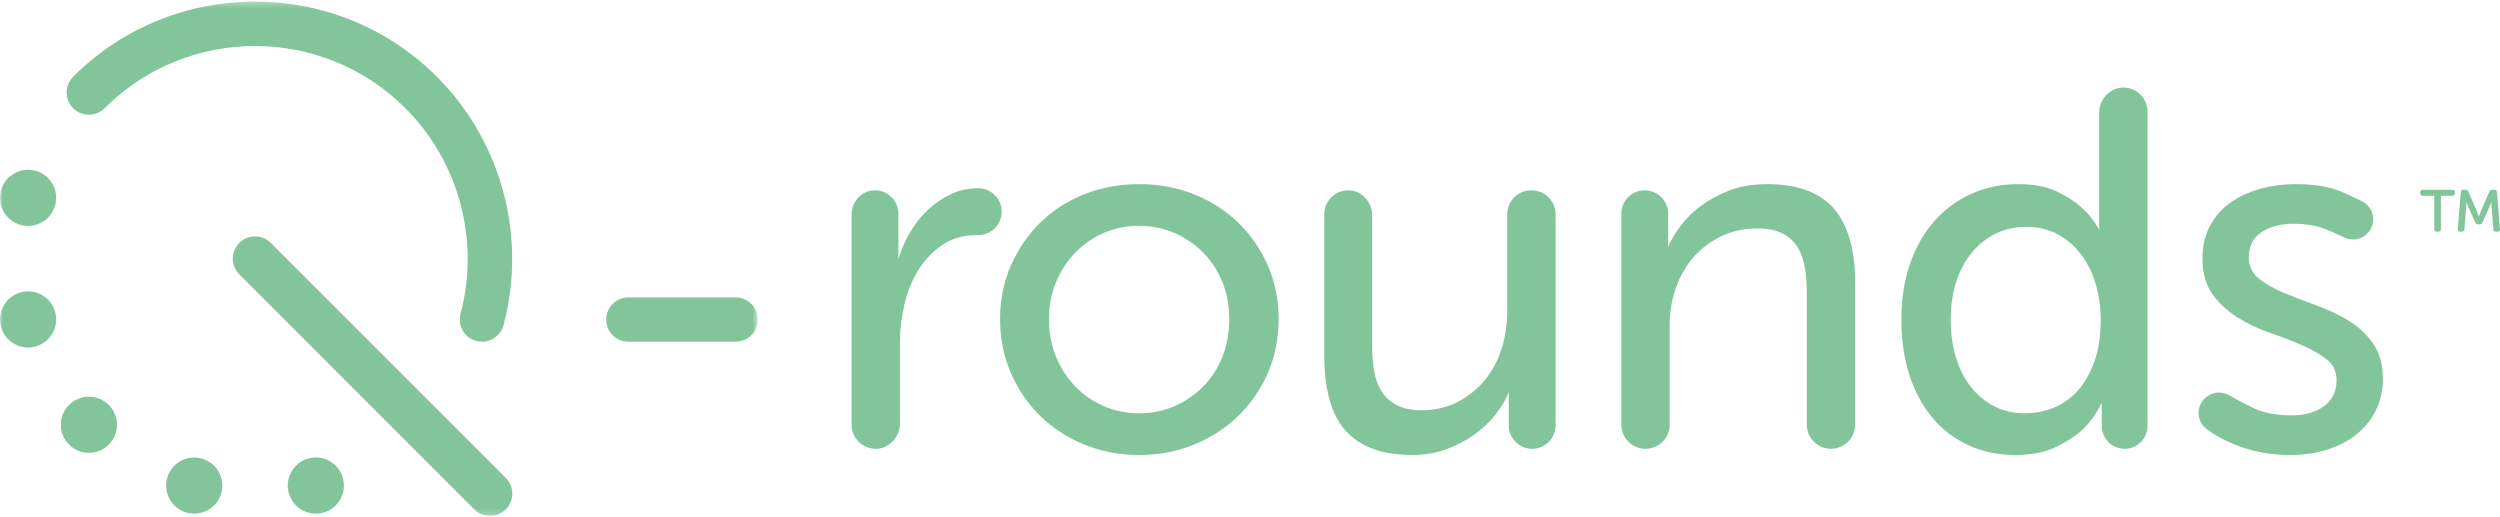
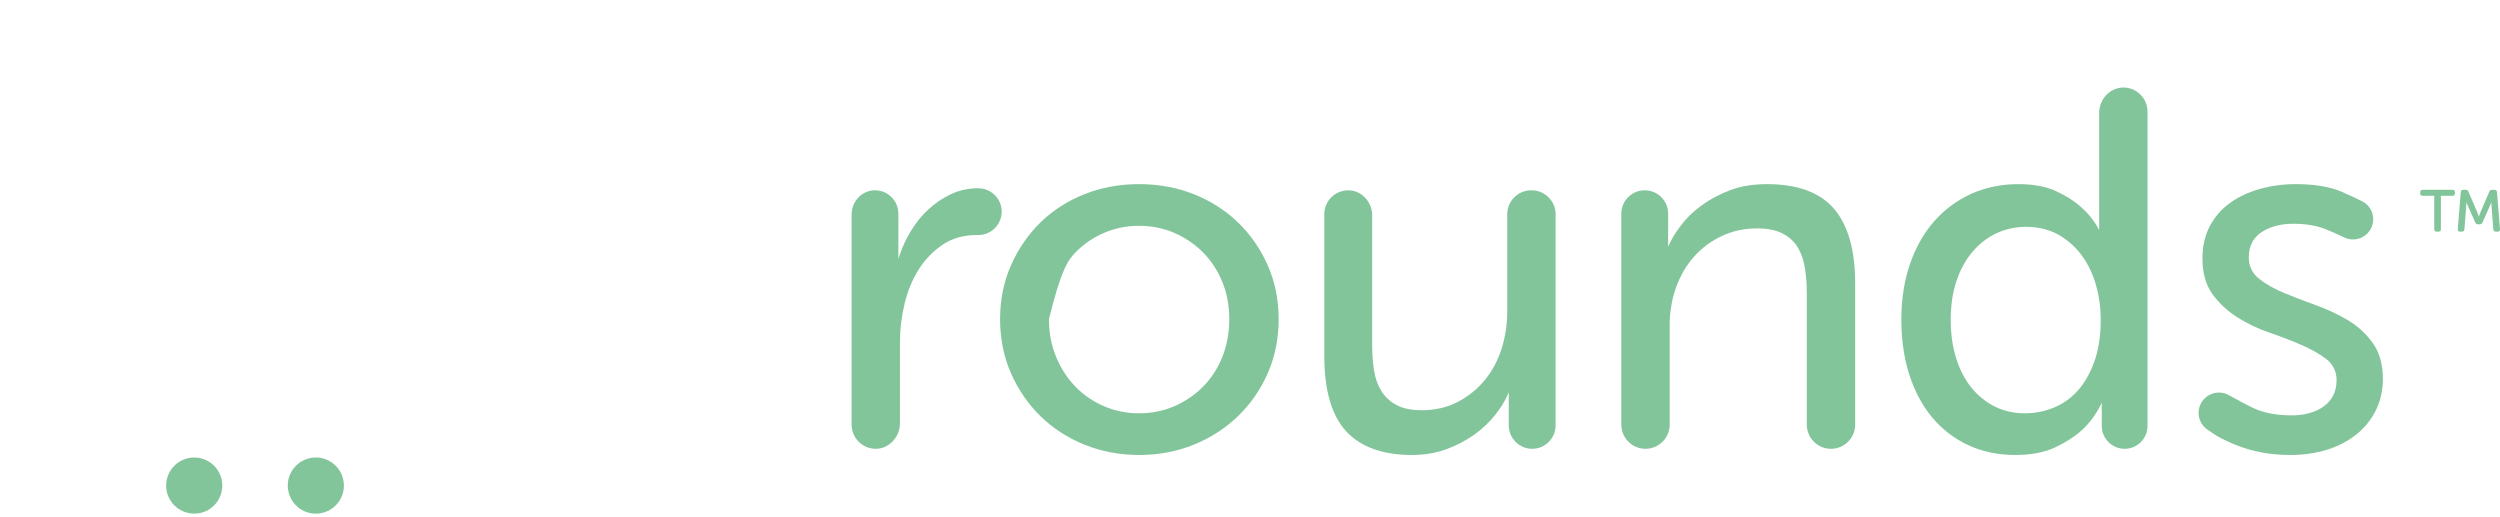
<svg xmlns="http://www.w3.org/2000/svg" xmlns:xlink="http://www.w3.org/1999/xlink" width="450px" height="93px" viewBox="0 0 450 93" version="1.1">
  <title>QR Logo Green CMYK</title>
  <desc>Created with Sketch.</desc>
  <defs>
-     <polygon id="path-1" points="0 0.277 136.401 0.277 136.401 92.821 0 92.821" />
-   </defs>
+     </defs>
  <g id="Designs" stroke="none" stroke-width="1" fill="none" fill-rule="evenodd">
    <g id="Desktop---Log-in" transform="translate(-835, -361)">
      <g id="right-side" transform="translate(663, 0)">
        <g id="QR-Logo-Green-CMYK" transform="translate(172, 361)">
          <path d="M333.929,50.951 C333.929,45.033 332.649,40.534 330.127,37.58 C327.602,34.636 323.543,33.143 318.064,33.143 C315.495,33.143 313.209,33.528 311.27,34.289 C309.308,35.056 307.575,35.999 306.119,37.094 C304.655,38.189 303.435,39.392 302.493,40.672 C301.615,41.853 300.952,42.927 300.52,43.865 L300.266,44.417 L300.266,38.468 C300.266,37.339 299.827,36.279 299.033,35.484 C298.236,34.689 297.177,34.251 296.048,34.251 C293.726,34.251 291.836,36.143 291.836,38.468 L291.836,76.434 C291.836,77.599 292.289,78.69 293.112,79.508 C293.93,80.332 295.021,80.785 296.187,80.785 C298.588,80.785 300.543,78.833 300.543,76.434 L300.543,58.535 C300.543,56.121 300.935,53.82 301.707,51.693 C302.482,49.555 303.58,47.689 304.971,46.148 C306.355,44.605 308.034,43.365 309.961,42.464 C311.88,41.565 314.015,41.11 316.307,41.11 C318.166,41.11 319.711,41.424 320.9,42.046 C322.086,42.671 323.007,43.529 323.637,44.594 C324.256,45.652 324.68,46.913 324.901,48.343 C325.117,49.751 325.227,51.314 325.227,52.985 L325.227,76.434 C325.227,77.599 325.68,78.69 326.503,79.508 C327.321,80.332 328.413,80.785 329.577,80.785 C331.977,80.785 333.929,78.833 333.929,76.434 L333.929,50.951" id="Fill-1" fill="#83C59B" />
          <path d="M376.968,65.13 L376.967,65.131 C376.192,67.258 375.171,69.027 373.932,70.388 C372.683,71.751 371.22,72.769 369.584,73.415 C367.951,74.065 366.238,74.394 364.492,74.394 C362.508,74.394 360.683,73.986 359.07,73.182 C357.461,72.383 356.045,71.239 354.861,69.781 C353.679,68.319 352.754,66.535 352.111,64.48 C351.461,62.415 351.13,60.089 351.13,57.565 C351.13,54.924 351.491,52.536 352.202,50.465 C352.911,48.41 353.9,46.643 355.141,45.213 C356.385,43.788 357.832,42.69 359.441,41.953 C361.05,41.21 362.812,40.832 364.679,40.832 C366.911,40.832 368.894,41.318 370.57,42.277 C372.25,43.243 373.664,44.514 374.772,46.054 C375.886,47.594 376.733,49.377 377.29,51.352 C377.848,53.312 378.13,55.373 378.13,57.475 C378.13,60.42 377.739,62.996 376.968,65.13 Z M382.434,80.785 C383.535,80.785 384.57,80.357 385.349,79.578 C386.127,78.794 386.556,77.758 386.556,76.662 L386.556,20.105 C386.556,18.94 386.103,17.849 385.28,17.032 L385.279,17.03 C384.477,16.218 383.398,15.765 382.241,15.754 L382.206,15.754 C381.102,15.754 380.045,16.201 379.223,17.015 C378.353,17.879 377.854,19.063 377.854,20.265 L377.854,41.407 L377.604,40.961 C376.817,39.557 375.768,38.284 374.487,37.179 C373.323,36.142 371.825,35.201 370.033,34.381 C368.243,33.56 365.973,33.143 363.289,33.143 C360.242,33.143 357.396,33.73 354.833,34.888 C352.274,36.046 350.033,37.7 348.173,39.802 C346.312,41.912 344.842,44.496 343.806,47.485 C342.768,50.471 342.242,53.848 342.242,57.523 C342.242,61.123 342.722,64.454 343.668,67.425 C344.621,70.395 345.998,72.978 347.761,75.103 C349.535,77.241 351.714,78.924 354.238,80.105 C356.765,81.295 359.623,81.898 362.735,81.898 C365.598,81.898 368.021,81.436 369.936,80.526 C371.86,79.609 373.452,78.588 374.671,77.49 C376.071,76.211 377.211,74.699 378.06,72.998 L378.312,72.492 L378.312,76.662 C378.312,78.936 380.161,80.785 382.434,80.785 L382.434,80.785 Z" id="Fill-2" fill="#83C59B" />
          <path d="M275.795,80.785 C276.92,80.785 277.978,80.347 278.774,79.551 C279.57,78.755 280.008,77.696 280.008,76.567 L280.008,38.564 C280.008,36.189 278.075,34.255 275.699,34.255 L275.608,34.255 C273.233,34.255 271.301,36.189 271.301,38.564 L271.301,56.042 C271.301,58.395 270.956,60.664 270.277,62.788 C269.597,64.924 268.579,66.822 267.249,68.429 C265.918,70.038 264.286,71.356 262.4,72.344 C260.5,73.337 258.317,73.84 255.91,73.84 C254.049,73.84 252.517,73.523 251.358,72.898 C250.202,72.277 249.285,71.421 248.628,70.352 C247.973,69.3 247.532,68.04 247.316,66.607 C247.099,65.196 246.989,63.664 246.989,62.055 L246.989,38.713 C246.989,37.516 246.492,36.341 245.626,35.489 C244.814,34.692 243.77,34.255 242.679,34.255 C242.655,34.255 242.632,34.255 242.609,34.255 C241.482,34.276 240.426,34.723 239.633,35.515 C238.82,36.329 238.373,37.411 238.373,38.564 L238.373,64.089 C238.373,70.253 239.699,74.811 242.315,77.637 C244.927,80.464 248.91,81.898 254.152,81.898 C256.402,81.898 258.504,81.542 260.396,80.841 C262.285,80.139 263.985,79.243 265.449,78.18 C266.907,77.115 268.158,75.924 269.167,74.642 C270.117,73.432 270.843,72.267 271.323,71.182 L271.577,70.606 L271.577,76.567 C271.577,78.893 273.47,80.785 275.795,80.785" id="Fill-3" fill="#83C59B" />
          <path d="M397.311,77.318 C398.127,77.886 398.715,78.277 399.01,78.448 C400.01,79.023 401.172,79.579 402.466,80.101 C403.746,80.623 405.216,81.056 406.837,81.389 C408.451,81.726 410.262,81.898 412.22,81.898 C414.71,81.898 417.015,81.557 419.071,80.886 C421.102,80.22 422.876,79.264 424.342,78.045 C425.797,76.83 426.938,75.368 427.73,73.697 C428.521,72.017 428.921,70.183 428.921,68.248 C428.921,65.636 428.322,63.469 427.14,61.806 C425.96,60.139 424.464,58.75 422.696,57.678 C420.915,56.608 418.977,55.695 416.937,54.964 C414.86,54.219 412.913,53.471 411.152,52.74 C409.355,51.996 407.835,51.134 406.631,50.176 C405.404,49.2 404.781,47.905 404.781,46.327 C404.781,44.316 405.562,42.785 407.104,41.775 C408.629,40.782 410.537,40.278 412.774,40.278 C414.996,40.278 416.926,40.591 418.51,41.209 C419.192,41.474 420.502,42.055 422.017,42.761 C423.706,43.545 425.702,42.929 426.661,41.333 C427,40.764 427.18,40.119 427.18,39.468 C427.18,38.066 426.396,36.814 425.135,36.202 C423.481,35.398 422.111,34.767 421.277,34.426 C419.177,33.574 416.472,33.142 413.238,33.142 C410.979,33.142 408.796,33.436 406.75,34.015 C404.711,34.593 402.904,35.443 401.38,36.541 C399.865,37.631 398.65,39.032 397.768,40.702 C396.887,42.373 396.441,44.328 396.441,46.514 C396.441,49.124 397.04,51.276 398.221,52.913 C399.417,54.563 400.914,55.967 402.668,57.085 C404.447,58.217 406.383,59.146 408.424,59.846 C410.47,60.547 412.417,61.296 414.211,62.07 C416.002,62.843 417.522,63.703 418.729,64.627 C419.958,65.573 420.582,66.854 420.582,68.434 C420.582,70.44 419.818,72.017 418.312,73.121 C416.81,74.213 414.854,74.766 412.498,74.766 C409.715,74.766 407.33,74.294 405.41,73.363 C404.565,72.955 402.98,72.115 401.17,71.116 C400.613,70.808 400.006,70.661 399.407,70.661 C398.257,70.661 397.133,71.204 396.424,72.2 C395.854,73.001 395.633,73.977 395.802,74.946 C395.97,75.914 396.506,76.757 397.311,77.318" id="Fill-4" fill="#83C59B" />
          <path d="M165.386,48.477 C166.527,46.685 167.971,45.194 169.679,44.045 C171.387,42.895 173.419,42.313 175.718,42.313 L176.09,42.313 C176.187,42.313 176.283,42.308 176.38,42.298 C178.585,42.147 180.308,40.301 180.308,38.095 C180.308,35.892 178.585,34.049 176.385,33.899 C176.283,33.888 176.187,33.883 176.09,33.883 C174.332,33.883 172.686,34.236 171.199,34.935 C169.706,35.634 168.333,36.56 167.117,37.687 C165.892,38.816 164.827,40.129 163.951,41.588 C163.111,42.98 162.445,44.405 161.971,45.823 L161.711,46.598 L161.711,38.468 C161.711,37.343 161.273,36.285 160.478,35.489 C159.689,34.695 158.611,34.252 157.489,34.252 C157.403,34.252 157.317,34.255 157.23,34.261 C155.019,34.398 153.286,36.326 153.286,38.649 L153.286,76.429 C153.286,77.592 153.74,78.685 154.563,79.508 C155.365,80.311 156.432,80.765 157.565,80.785 C157.585,80.785 157.605,80.786 157.626,80.786 C158.721,80.786 159.773,80.342 160.594,79.533 C161.48,78.661 161.989,77.459 161.989,76.236 L161.989,61.591 C161.989,59.3 162.271,56.971 162.829,54.669 C163.383,52.355 164.243,50.272 165.386,48.477" id="Fill-5" fill="#83C59B" />
-           <path d="M220.008,64.275 C219.174,66.346 217.998,68.151 216.51,69.638 C215.023,71.124 213.282,72.301 211.335,73.135 C209.385,73.97 207.267,74.394 205.039,74.394 C202.812,74.394 200.695,73.97 198.745,73.135 C196.795,72.3 195.069,71.123 193.614,69.636 C192.158,68.15 190.982,66.346 190.118,64.277 C189.252,62.207 188.812,59.902 188.812,57.427 C188.812,55.014 189.252,52.756 190.118,50.715 C190.983,48.676 192.16,46.888 193.614,45.403 C195.069,43.917 196.795,42.739 198.745,41.905 C200.695,41.069 202.812,40.645 205.039,40.645 C207.267,40.645 209.385,41.069 211.335,41.905 C213.282,42.739 215.023,43.916 216.51,45.402 C217.996,46.888 219.173,48.676 220.008,50.717 C220.843,52.758 221.267,55.015 221.267,57.427 C221.267,59.901 220.843,62.204 220.008,64.275 Z M228.179,67.224 C229.491,64.264 230.157,60.967 230.157,57.427 C230.157,53.95 229.491,50.685 228.179,47.723 C226.866,44.763 225.055,42.163 222.798,39.996 C220.537,37.828 217.86,36.126 214.841,34.937 C211.818,33.746 208.521,33.142 205.039,33.142 C201.558,33.142 198.261,33.746 195.238,34.937 C192.218,36.127 189.556,37.828 187.327,39.995 C185.099,42.162 183.305,44.762 181.992,47.723 C180.68,50.682 180.014,53.948 180.014,57.427 C180.014,60.97 180.68,64.266 181.992,67.224 C183.305,70.187 185.099,72.786 187.327,74.952 C189.555,77.118 192.216,78.836 195.239,80.057 C198.264,81.279 201.561,81.898 205.039,81.898 C208.518,81.898 211.816,81.279 214.84,80.057 C217.861,78.837 220.539,77.118 222.799,74.951 C225.055,72.786 226.866,70.186 228.179,67.224 L228.179,67.224 Z" id="Fill-6" fill="#83C59B" />
+           <path d="M220.008,64.275 C219.174,66.346 217.998,68.151 216.51,69.638 C215.023,71.124 213.282,72.301 211.335,73.135 C209.385,73.97 207.267,74.394 205.039,74.394 C202.812,74.394 200.695,73.97 198.745,73.135 C196.795,72.3 195.069,71.123 193.614,69.636 C192.158,68.15 190.982,66.346 190.118,64.277 C189.252,62.207 188.812,59.902 188.812,57.427 C190.983,48.676 192.16,46.888 193.614,45.403 C195.069,43.917 196.795,42.739 198.745,41.905 C200.695,41.069 202.812,40.645 205.039,40.645 C207.267,40.645 209.385,41.069 211.335,41.905 C213.282,42.739 215.023,43.916 216.51,45.402 C217.996,46.888 219.173,48.676 220.008,50.717 C220.843,52.758 221.267,55.015 221.267,57.427 C221.267,59.901 220.843,62.204 220.008,64.275 Z M228.179,67.224 C229.491,64.264 230.157,60.967 230.157,57.427 C230.157,53.95 229.491,50.685 228.179,47.723 C226.866,44.763 225.055,42.163 222.798,39.996 C220.537,37.828 217.86,36.126 214.841,34.937 C211.818,33.746 208.521,33.142 205.039,33.142 C201.558,33.142 198.261,33.746 195.238,34.937 C192.218,36.127 189.556,37.828 187.327,39.995 C185.099,42.162 183.305,44.762 181.992,47.723 C180.68,50.682 180.014,53.948 180.014,57.427 C180.014,60.97 180.68,64.266 181.992,67.224 C183.305,70.187 185.099,72.786 187.327,74.952 C189.555,77.118 192.216,78.836 195.239,80.057 C198.264,81.279 201.561,81.898 205.039,81.898 C208.518,81.898 211.816,81.279 214.84,80.057 C217.861,78.837 220.539,77.118 222.799,74.951 C225.055,72.786 226.866,70.186 228.179,67.224 L228.179,67.224 Z" id="Fill-6" fill="#83C59B" />
          <g id="Group-14">
            <mask id="mask-2" fill="white">
              <use xlink:href="#path-1" />
            </mask>
            <g id="Clip-8" />
            <path d="M109.117,57.521 L109.117,57.521 C109.117,55.318 110.903,53.532 113.106,53.532 L132.412,53.532 C134.615,53.532 136.401,55.318 136.401,57.521 C136.401,59.724 134.615,61.51 132.412,61.51 L113.106,61.51 C110.903,61.51 109.117,59.724 109.117,57.521" id="Fill-7" fill="#83C59B" mask="url(#mask-2)" />
            <path d="M18.835,19.479 C33.761,4.553 58.05,4.554 72.977,19.483 C82.612,29.116 86.412,43.288 82.895,56.468 C82.325,58.606 83.595,60.801 85.733,61.371 C86.079,61.463 86.426,61.508 86.768,61.508 C88.539,61.508 90.158,60.325 90.636,58.534 C94.887,42.601 90.292,25.466 78.643,13.817 C60.591,-4.235 31.22,-4.236 13.17,13.814 C11.605,15.379 11.605,17.914 13.17,19.479 C14.734,21.043 17.27,21.043 18.835,19.479" id="Fill-9" fill="#83C59B" mask="url(#mask-2)" />
            <path d="M91.039,86.018 L48.737,43.722 C47.173,42.158 44.637,42.158 43.072,43.723 C41.508,45.286 41.508,47.823 43.073,49.387 L85.374,91.684 C86.157,92.466 87.182,92.857 88.207,92.857 C89.232,92.857 90.257,92.466 91.039,91.684 C92.604,90.12 92.604,87.583 91.039,86.018" id="Fill-10" fill="#83C59B" mask="url(#mask-2)" />
            <path d="M16.002,71.403 C13.215,71.403 10.948,73.67 10.948,76.458 C10.948,79.245 13.215,81.512 16.002,81.512 C18.789,81.512 21.057,79.245 21.057,76.458 C21.057,73.67 18.789,71.403 16.002,71.403" id="Fill-11" fill="#83C59B" mask="url(#mask-2)" />
            <path d="M7.583,53.122 C5.171,51.729 2.073,52.56 0.68,54.973 C0.004,56.142 -0.175,57.504 0.174,58.808 C0.524,60.112 1.36,61.202 2.53,61.877 L2.53,61.877 C3.324,62.335 4.191,62.553 5.048,62.553 C6.796,62.553 8.499,61.646 9.435,60.027 C10.827,57.613 9.997,54.516 7.583,53.122" id="Fill-12" fill="#83C59B" mask="url(#mask-2)" />
-             <path d="M6.365,30.727 C5.061,30.378 3.699,30.557 2.53,31.232 C1.361,31.907 0.524,32.997 0.174,34.301 C-0.175,35.605 0.004,36.967 0.679,38.137 C0.68,38.137 0.68,38.137 0.68,38.137 C1.355,39.305 2.444,40.142 3.748,40.492 C4.184,40.608 4.626,40.666 5.065,40.666 C5.94,40.666 6.805,40.436 7.584,39.987 C8.753,39.312 9.589,38.222 9.939,36.918 C10.289,35.613 10.109,34.252 9.434,33.082 C8.759,31.913 7.669,31.077 6.365,30.727" id="Fill-13" fill="#83C59B" mask="url(#mask-2)" />
          </g>
          <path d="M59.377,83.026 C58.208,82.349 56.846,82.172 55.542,82.52 C54.238,82.87 53.148,83.706 52.473,84.876 C51.08,87.289 51.91,90.386 54.323,91.779 C55.102,92.229 55.966,92.459 56.842,92.459 C57.281,92.459 57.723,92.401 58.158,92.285 C59.462,91.935 60.552,91.099 61.227,89.93 L61.228,89.929 C62.621,87.515 61.791,84.418 59.377,83.026" id="Fill-15" fill="#83C59B" />
          <path d="M32.433,83.026 C31.263,83.701 30.427,84.79 30.077,86.095 C29.728,87.399 29.908,88.761 30.582,89.929 C31.517,91.549 33.22,92.456 34.968,92.456 C35.825,92.456 36.693,92.238 37.486,91.78 L37.487,91.78 C38.657,91.105 39.493,90.015 39.842,88.711 C40.192,87.406 40.012,86.044 39.337,84.876 C37.945,82.463 34.847,81.632 32.433,83.026" id="Fill-16" fill="#83C59B" />
          <g id="Group-20" transform="translate(435.119, 33.929)" fill="#83C59B">
            <path d="M6.34,0.237 L0.946,0.237 C0.667,0.237 0.514,0.391 0.514,0.67 L0.514,0.879 C0.514,1.158 0.667,1.311 0.946,1.311 L3.044,1.311 L3.044,7.335 C3.044,7.614 3.194,7.767 3.467,7.767 L3.81,7.767 C4.089,7.767 4.243,7.614 4.243,7.335 L4.243,1.311 L6.34,1.311 C6.612,1.311 6.763,1.158 6.763,0.879 L6.763,0.67 C6.763,0.391 6.612,0.237 6.34,0.237" id="Fill-17" />
            <path d="M14.338,0.64 C14.312,0.38 14.155,0.237 13.895,0.237 L13.427,0.237 C13.195,0.237 13.032,0.351 12.959,0.562 L11.365,4.271 C11.323,4.376 11.282,4.486 11.239,4.602 L11.124,4.92 C11.11,4.964 11.094,5.008 11.079,5.051 C11.064,5.008 11.048,4.964 11.033,4.92 C10.998,4.823 10.96,4.716 10.917,4.602 C10.876,4.486 10.833,4.376 10.791,4.269 L9.2,0.568 C9.125,0.351 8.963,0.237 8.73,0.237 L8.261,0.237 C8.001,0.237 7.845,0.38 7.819,0.64 L7.277,7.318 C7.268,7.461 7.302,7.573 7.374,7.651 C7.448,7.728 7.556,7.767 7.699,7.767 L8.043,7.767 C8.296,7.767 8.45,7.62 8.476,7.351 L8.808,3.055 C8.823,2.935 8.83,2.811 8.83,2.685 L8.83,2.427 C8.867,2.529 8.904,2.634 8.943,2.742 C8.989,2.868 9.033,2.981 9.076,3.08 L10.427,6.117 C10.51,6.331 10.676,6.445 10.907,6.445 L11.25,6.445 C11.482,6.445 11.647,6.331 11.727,6.121 L13.082,3.08 C13.124,2.98 13.168,2.866 13.214,2.735 C13.248,2.635 13.283,2.54 13.317,2.449 C13.318,2.527 13.319,2.609 13.321,2.693 C13.326,2.827 13.335,2.946 13.348,3.051 L13.681,7.353 C13.706,7.62 13.863,7.767 14.124,7.767 L14.457,7.767 C14.6,7.767 14.709,7.728 14.782,7.651 C14.855,7.574 14.887,7.462 14.88,7.316 L14.338,0.64" id="Fill-19" />
          </g>
        </g>
      </g>
    </g>
  </g>
</svg>